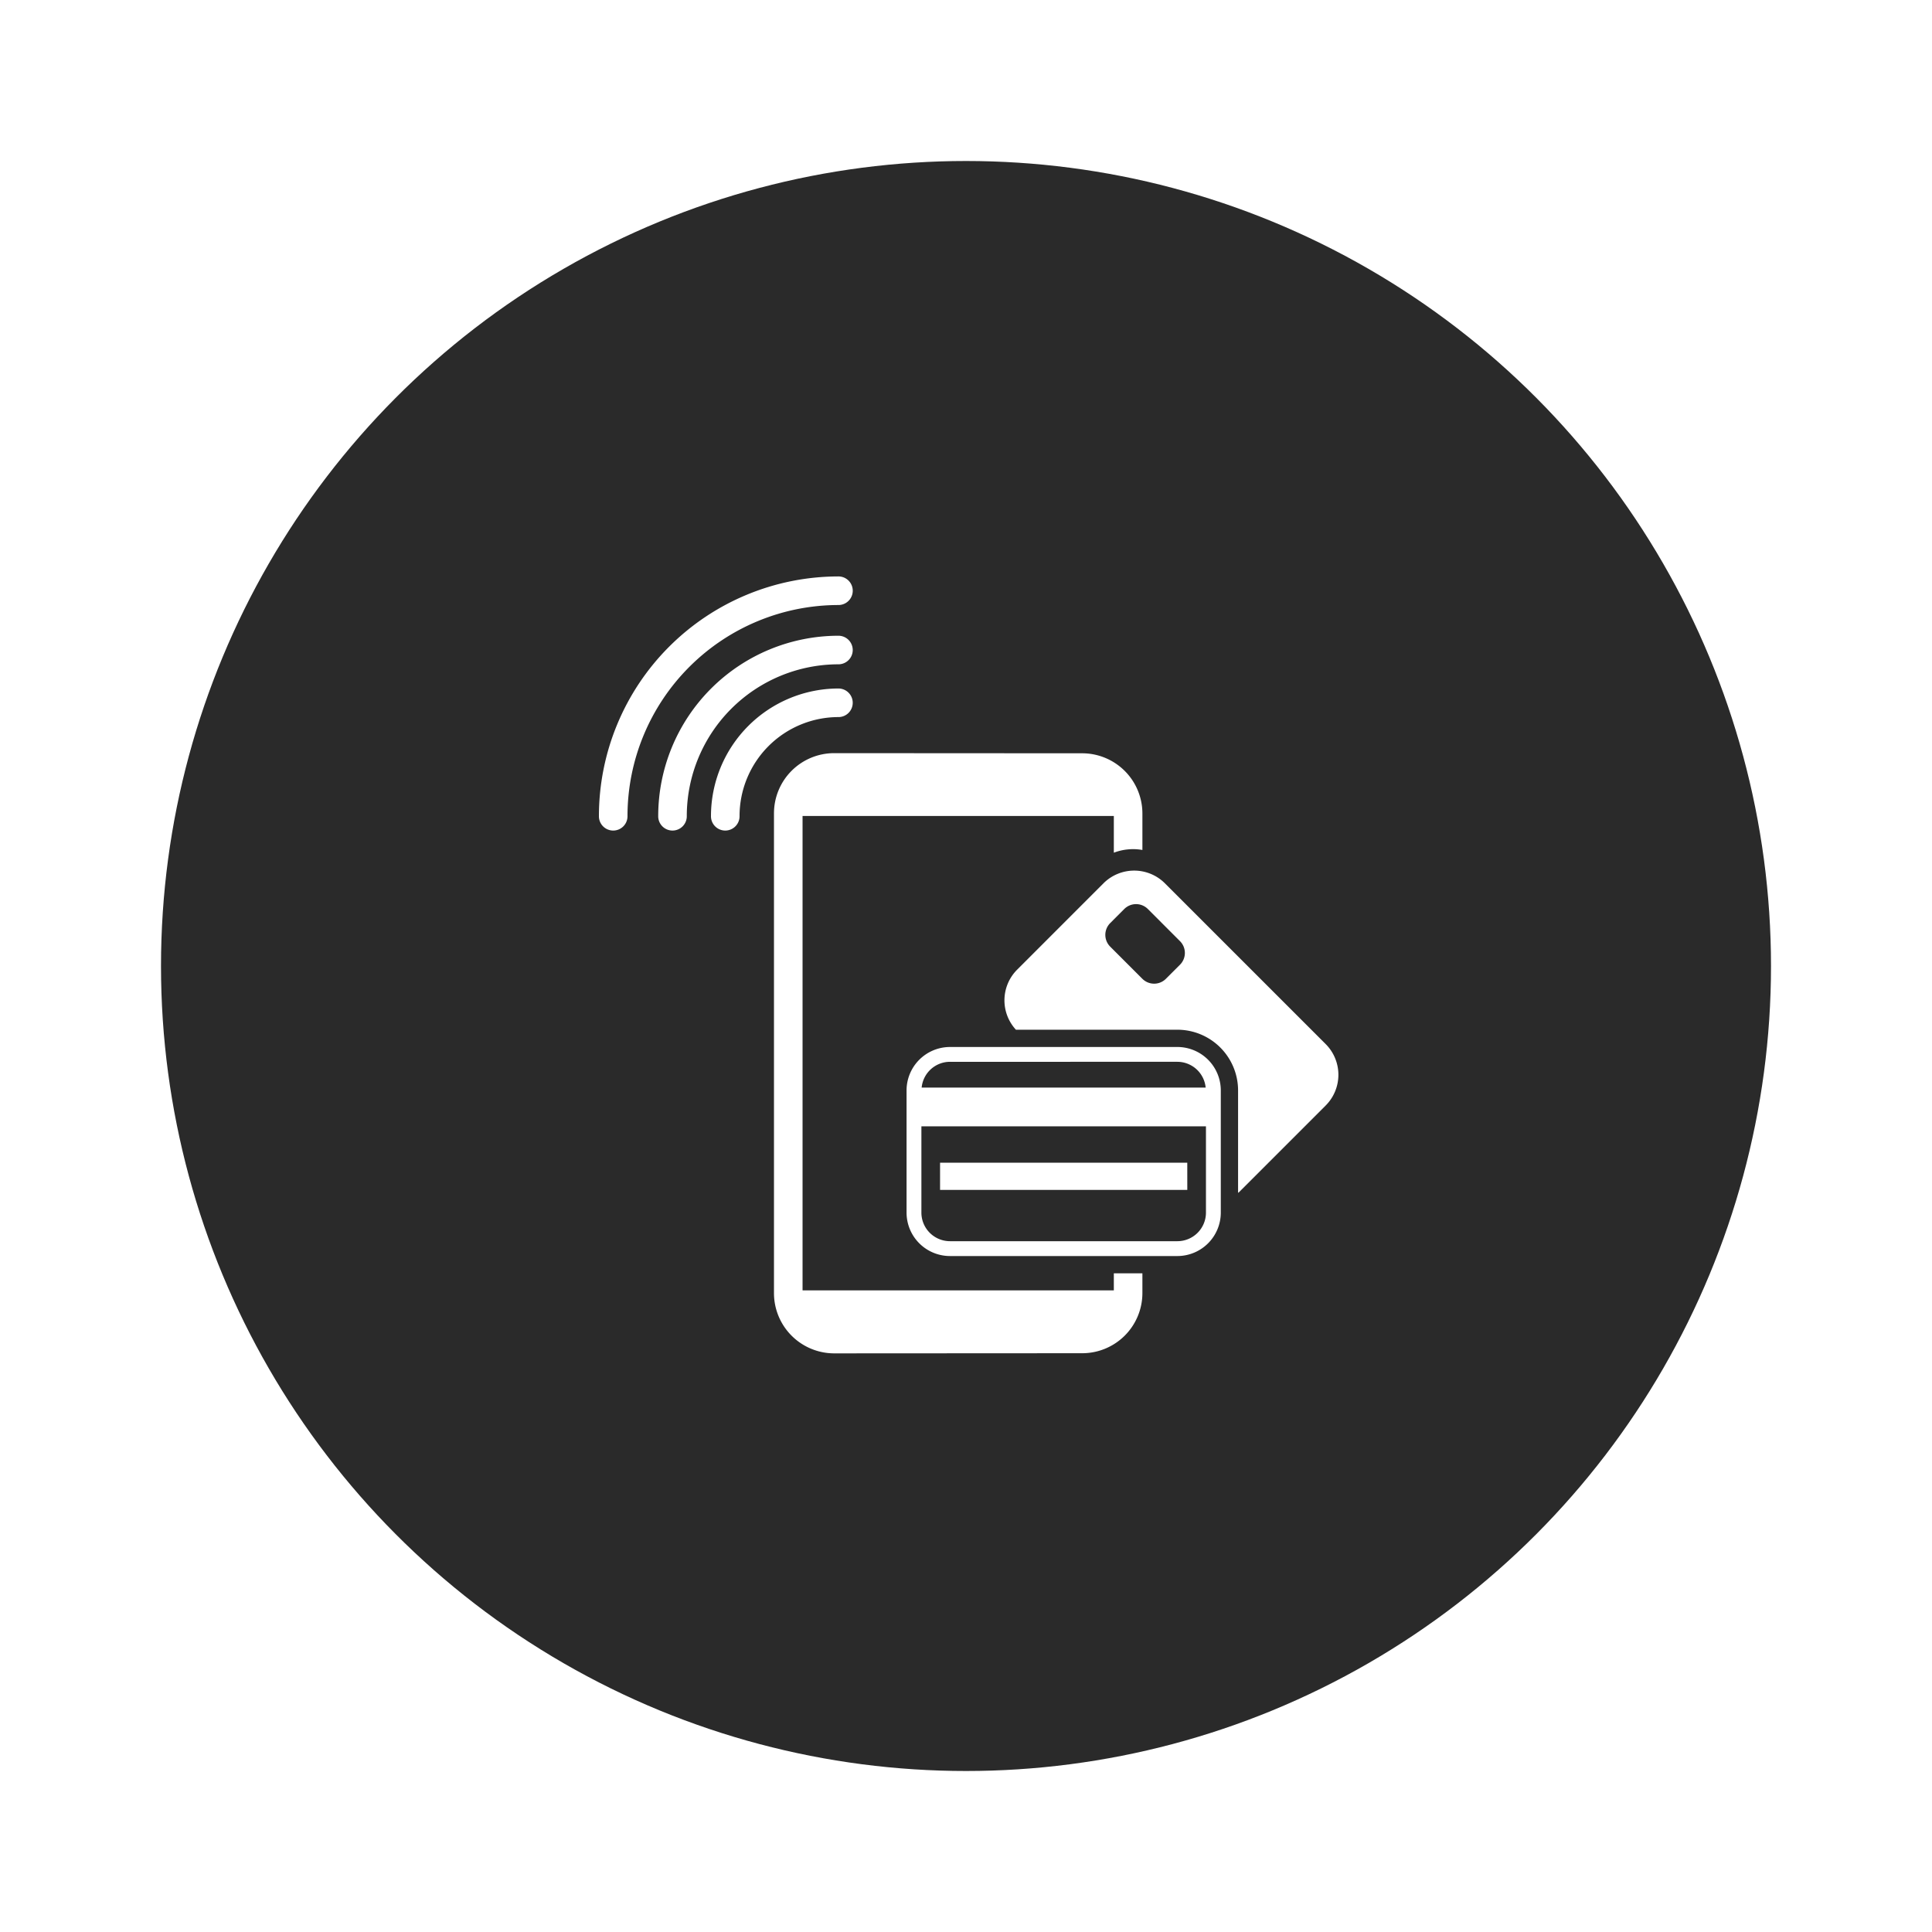
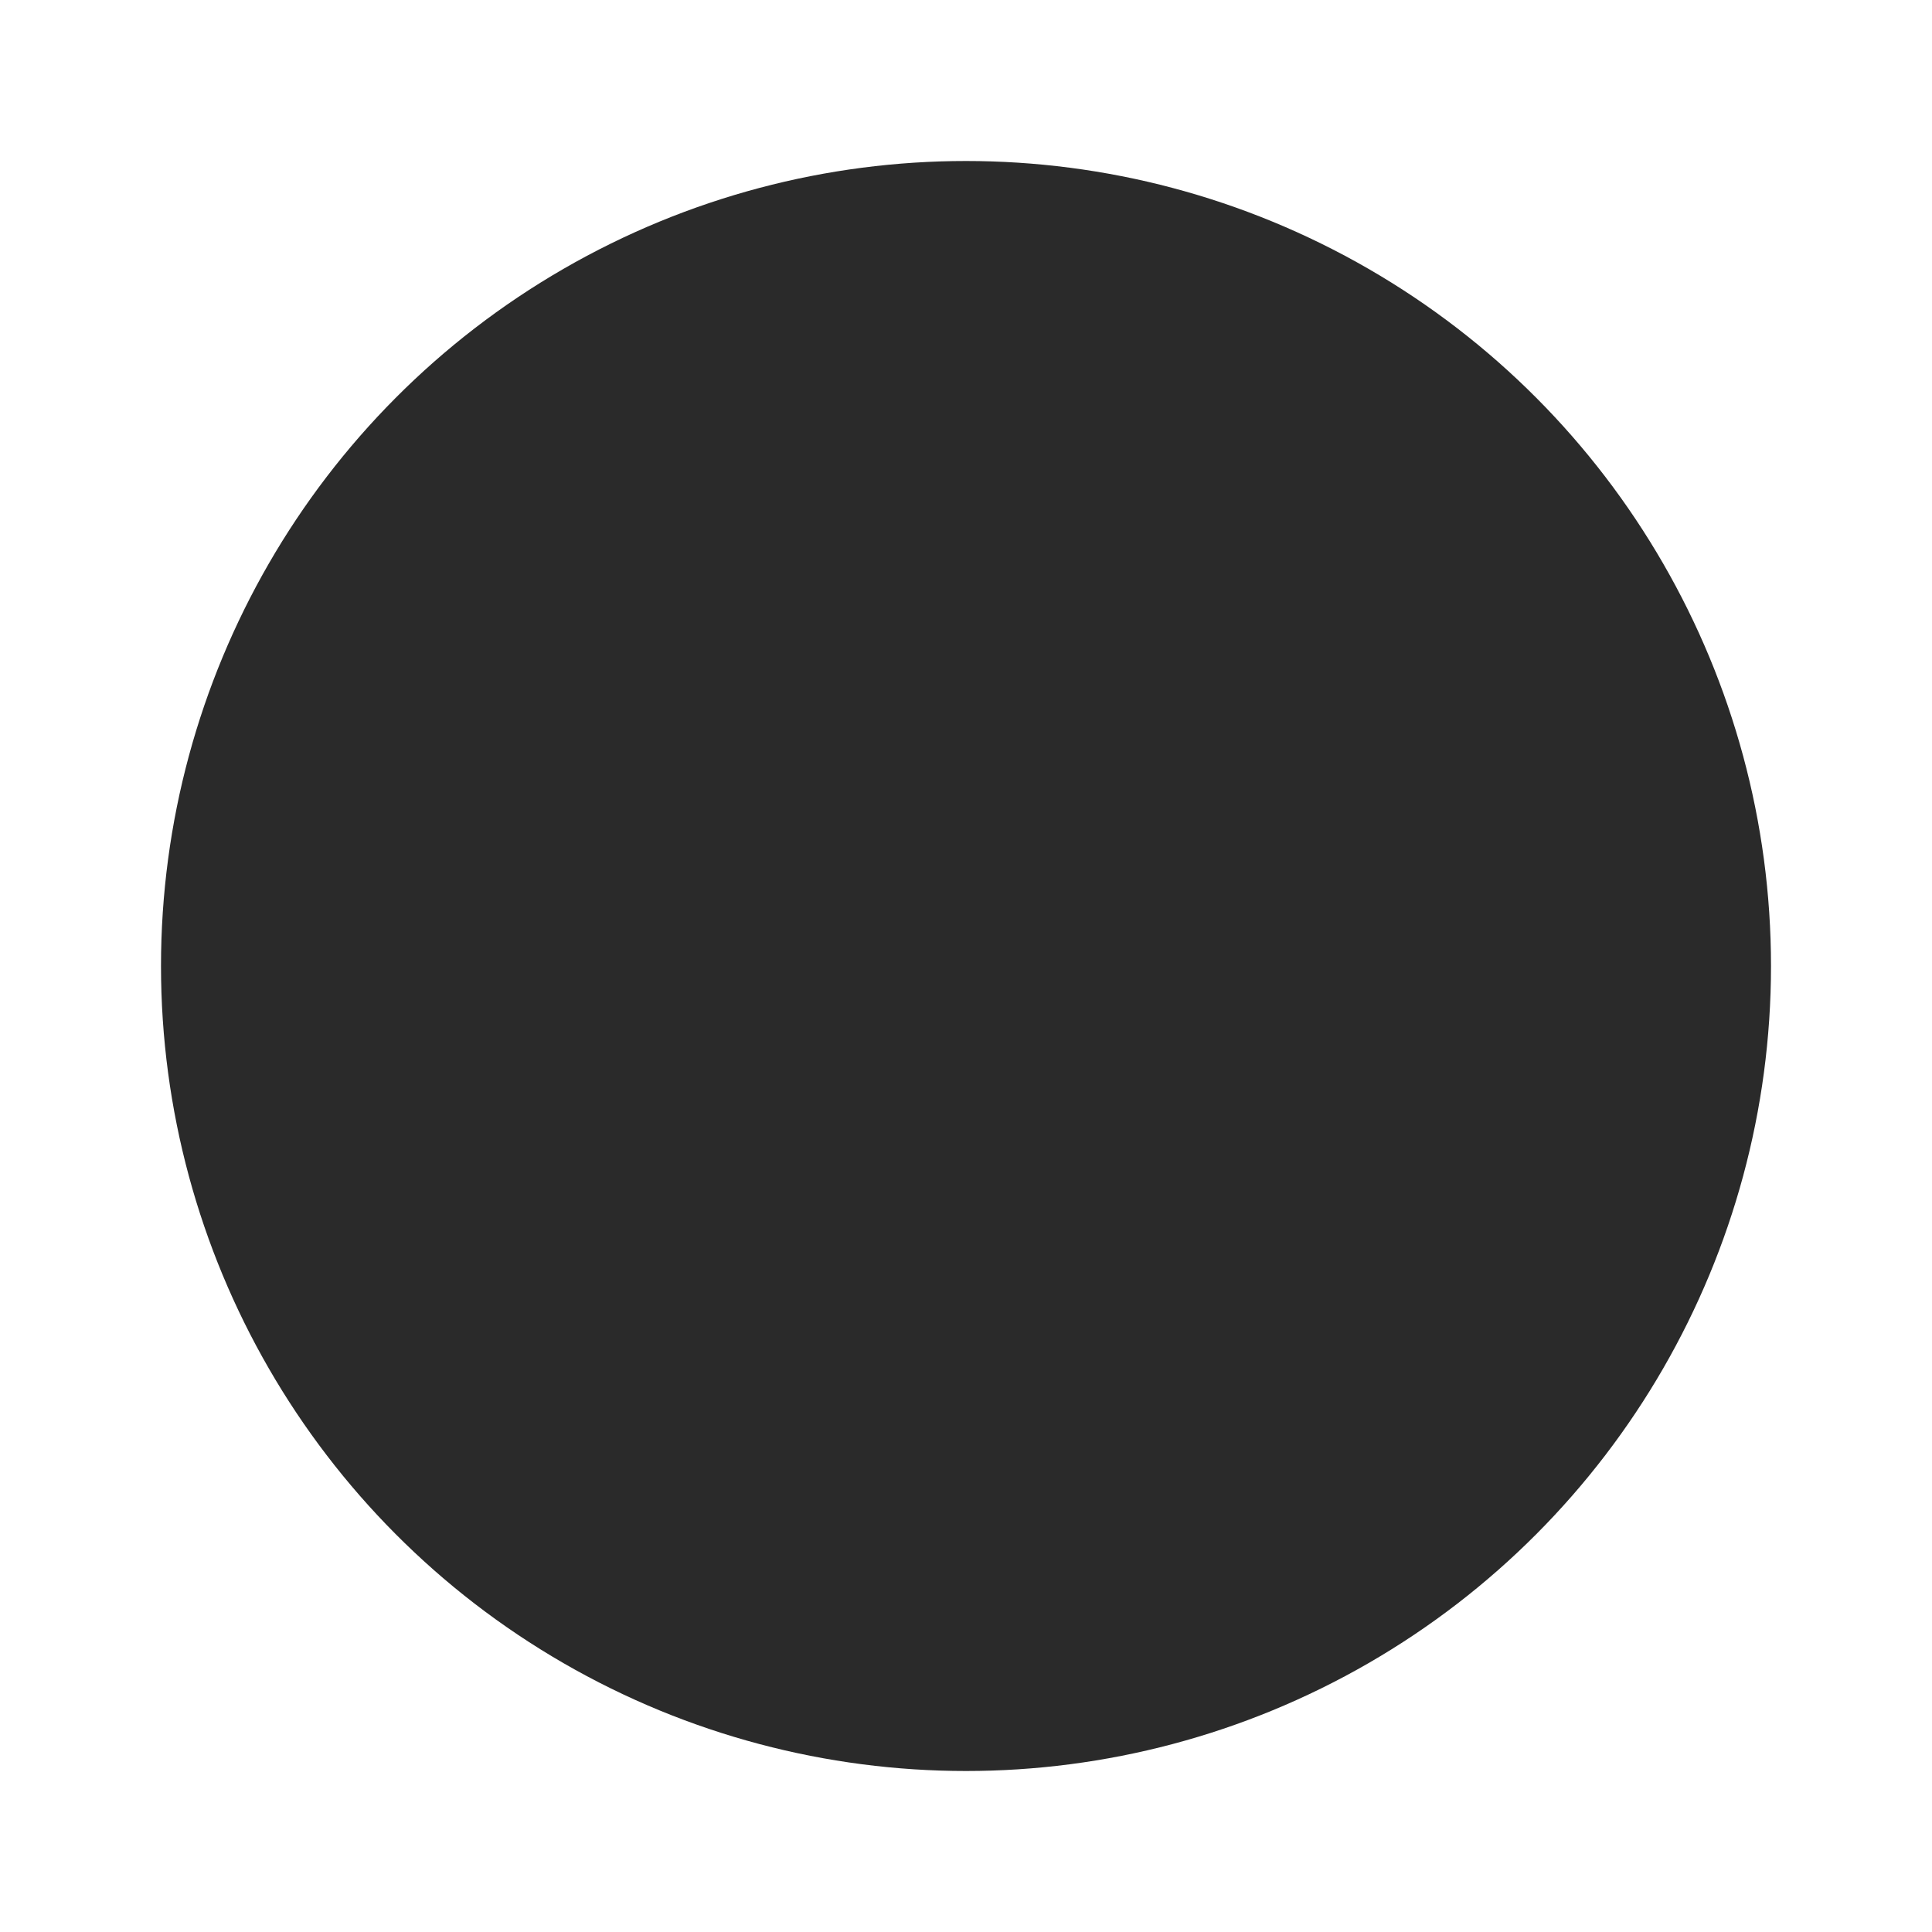
<svg xmlns="http://www.w3.org/2000/svg" width="300" height="300" viewBox="0 0 300 300">
  <rect x="0" y="0" width="300" height="300" fill="#808080" stroke="none" />
  <defs>
    <clipPath id="clip-path">
      <rect id="Rectangle_324" data-name="Rectangle 324" width="114.825" height="120.643" fill="#fff" />
    </clipPath>
    <clipPath id="clip-Pagamenti_digitali">
      <rect width="300" height="300" />
    </clipPath>
  </defs>
  <g id="Pagamenti_digitali" data-name="Pagamenti digitali" clip-path="url(#clip-Pagamenti_digitali)">
    <rect width="300" height="300" fill="#fff" />
    <circle id="Ellipse_42" data-name="Ellipse 42" cx="125" cy="125" r="125" transform="translate(25 25)" fill="#2a2a2a" />
    <g id="Group_637" data-name="Group 637" transform="translate(93 89.508)">
      <g id="Group_636" data-name="Group 636" clip-path="url(#clip-path)">
-         <path id="Path_432" data-name="Path 432" d="M79.955,110.863H31.62V37.194H79.955V42.9a8.345,8.345,0,0,1,4.437-.425V36.832a9.356,9.356,0,0,0-9.323-9.369l-38.56-.022a9.348,9.348,0,0,0-9.326,9.347v74.482a9.359,9.359,0,0,0,9.328,9.372l38.557-.022a9.346,9.346,0,0,0,9.323-9.35v-3.055H79.955Zm32.9-38.244L87.883,47.649a6.75,6.75,0,0,0-9.533,0L64.932,61.072a6.734,6.734,0,0,0-.181,9.314H89.823a9.434,9.434,0,0,1,9.425,9.422V95.725c.06-.055.128-.094.183-.15l13.423-13.423a6.75,6.75,0,0,0,0-9.533M90.226,60.295l-2.181,2.181a2.586,2.586,0,0,1-3.663,0l-4.987-4.987a2.586,2.586,0,0,1,0-3.663l2.181-2.184a2.591,2.591,0,0,1,3.663,0l4.987,4.99a2.586,2.586,0,0,1,0,3.663m-.4,12.774H54.509a6.75,6.75,0,0,0-6.739,6.739V98.792a6.748,6.748,0,0,0,6.739,6.737H89.823a6.748,6.748,0,0,0,6.742-6.737V79.807a6.751,6.751,0,0,0-6.742-6.739m-35.314,2.3h2.169v0l.029,0H87.625l.031,0v0h2.167a4.426,4.426,0,0,1,4.391,4h-44.1a4.429,4.429,0,0,1,4.391-4M94.26,98.792a4.438,4.438,0,0,1-4.437,4.432H87.656v0l-.031,0H56.707l-.029,0v0H54.509a4.439,4.439,0,0,1-4.435-4.432V85.384H94.26Zm-2.9-7.757H52.972v4.227H91.363ZM37.194,13.645a2.217,2.217,0,0,0,0-4.435A28.015,28.015,0,0,0,9.207,37.194a2.219,2.219,0,1,0,4.437,0A23.575,23.575,0,0,1,37.194,13.645m0-9.205a2.22,2.22,0,0,0,0-4.44A37.236,37.236,0,0,0,0,37.194a2.219,2.219,0,1,0,4.437,0A32.793,32.793,0,0,1,37.194,4.44m2.217,15.182a2.218,2.218,0,0,0-2.217-2.22A19.816,19.816,0,0,0,17.4,37.194a2.219,2.219,0,1,0,4.437,0A15.374,15.374,0,0,1,37.194,21.839a2.216,2.216,0,0,0,2.217-2.217" fill="#fff" />
-       </g>
+         </g>
    </g>
  </g>
</svg>